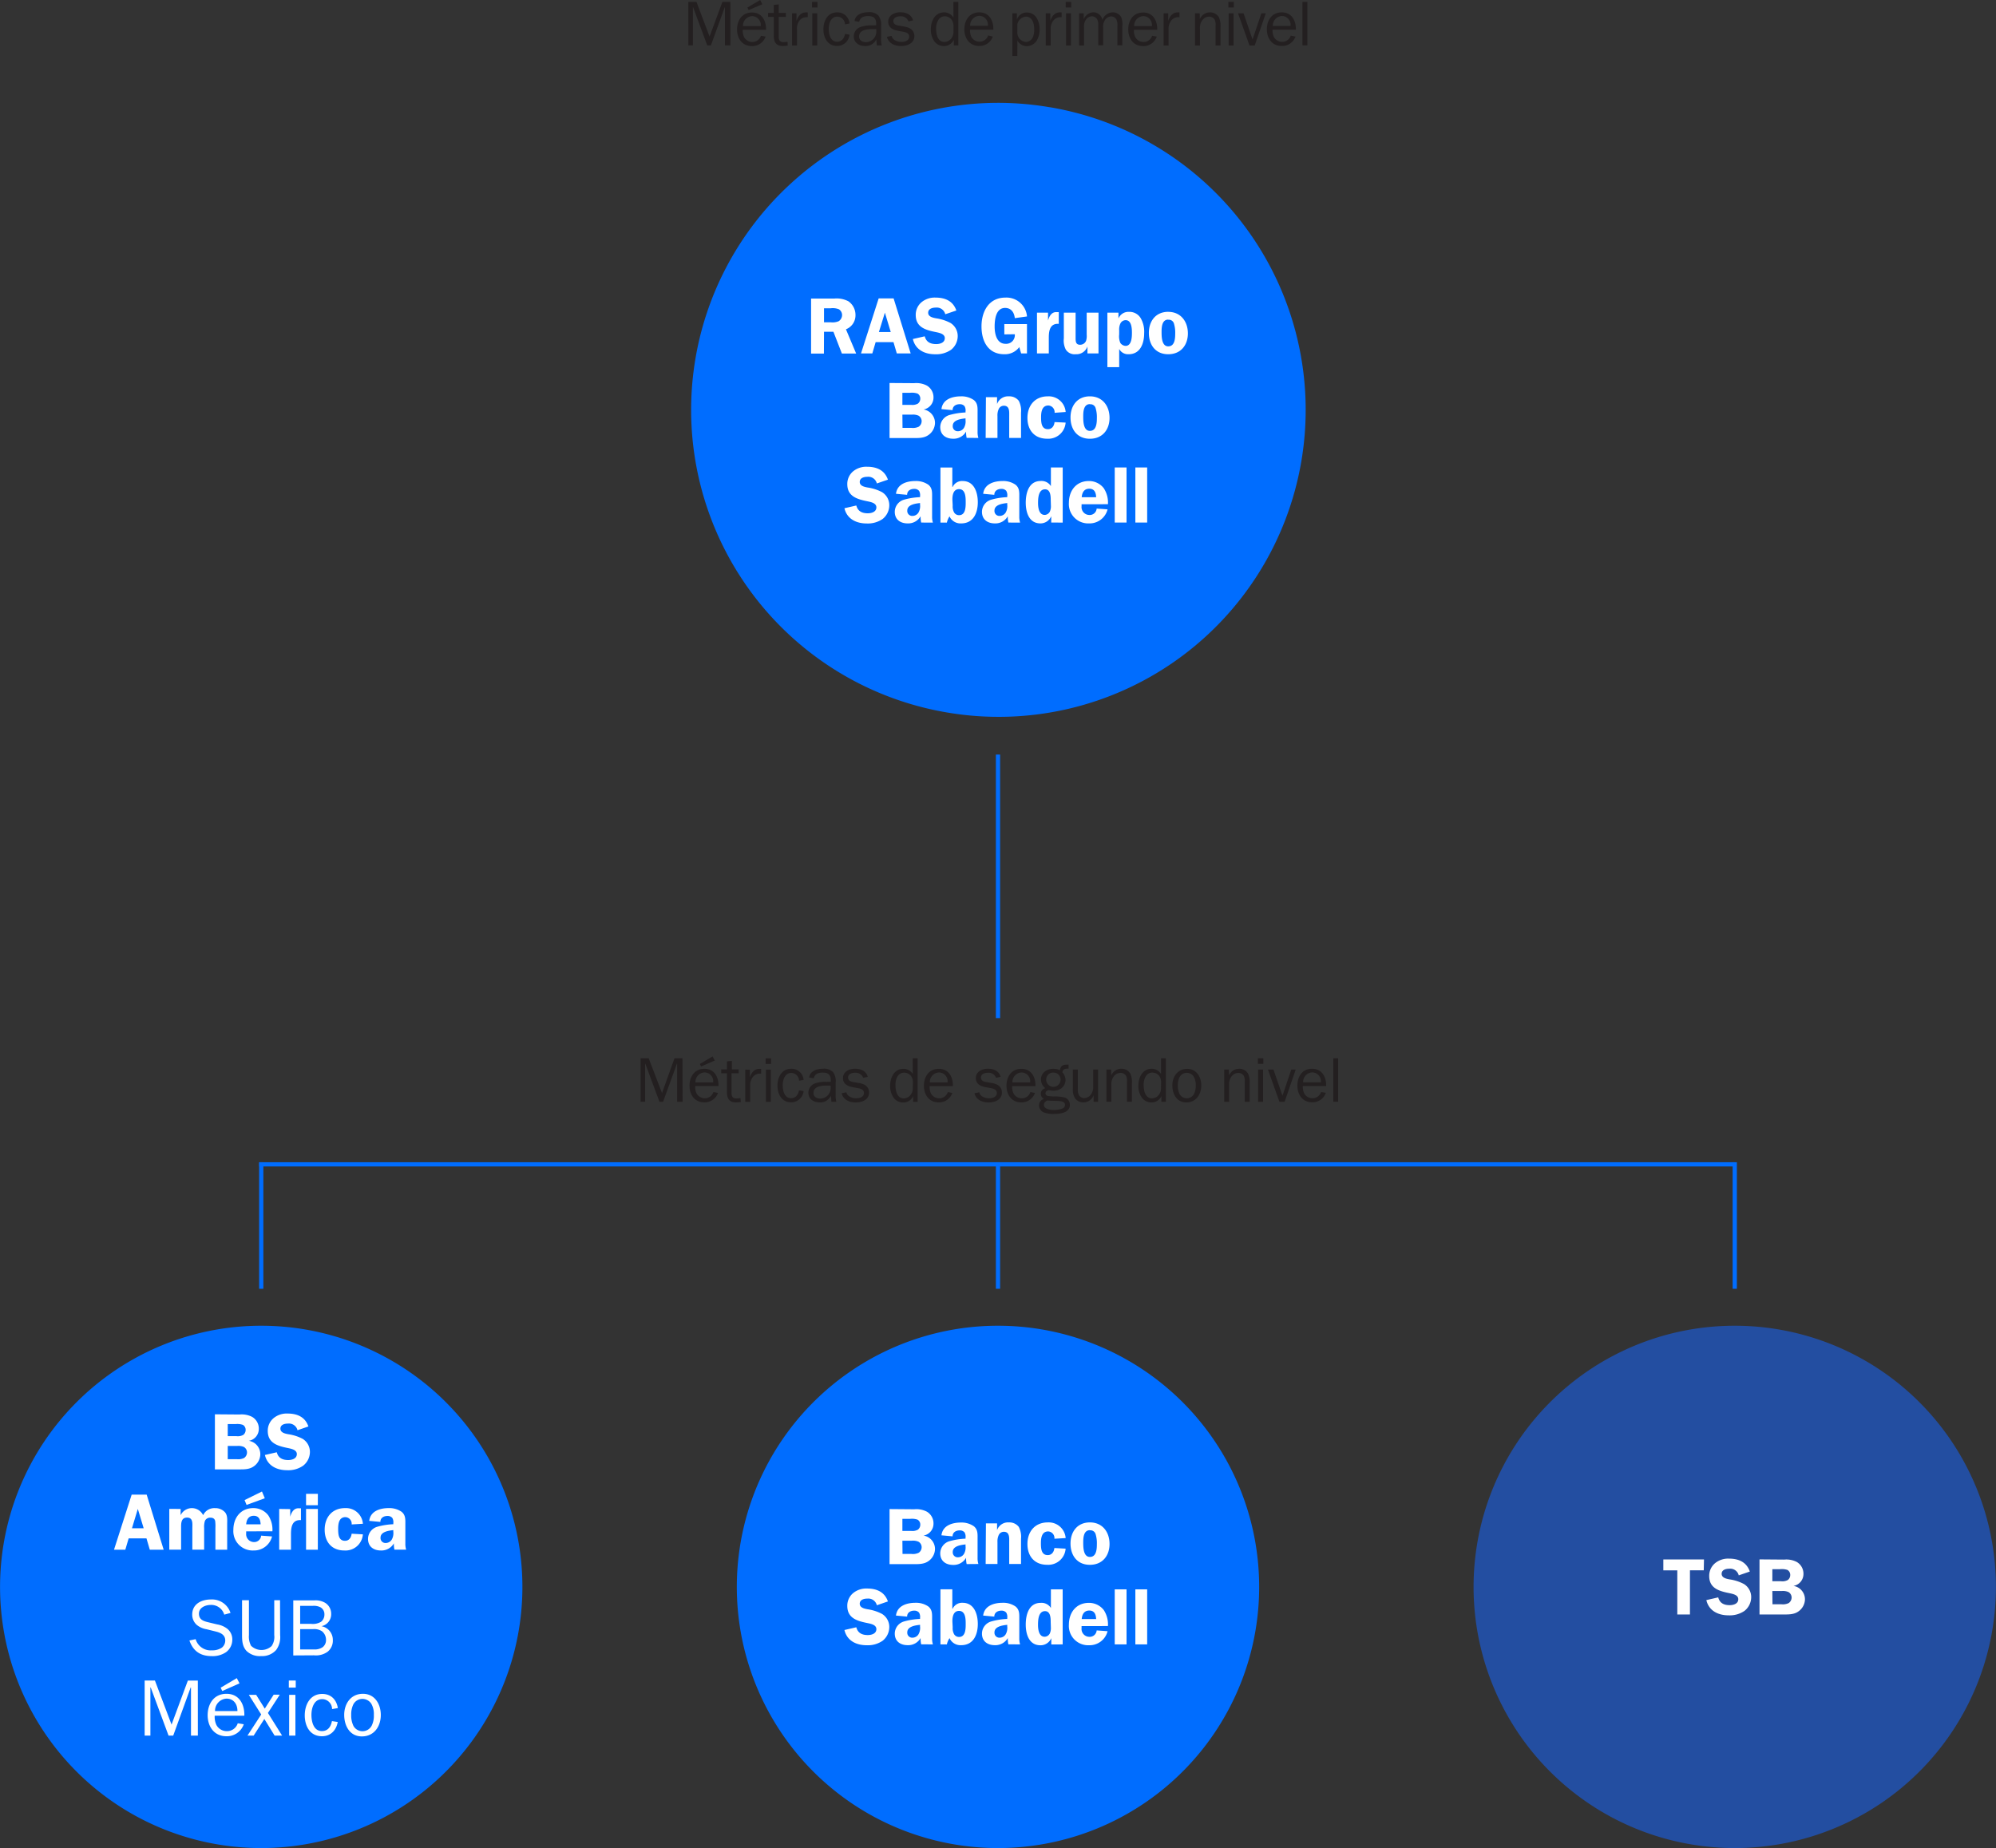
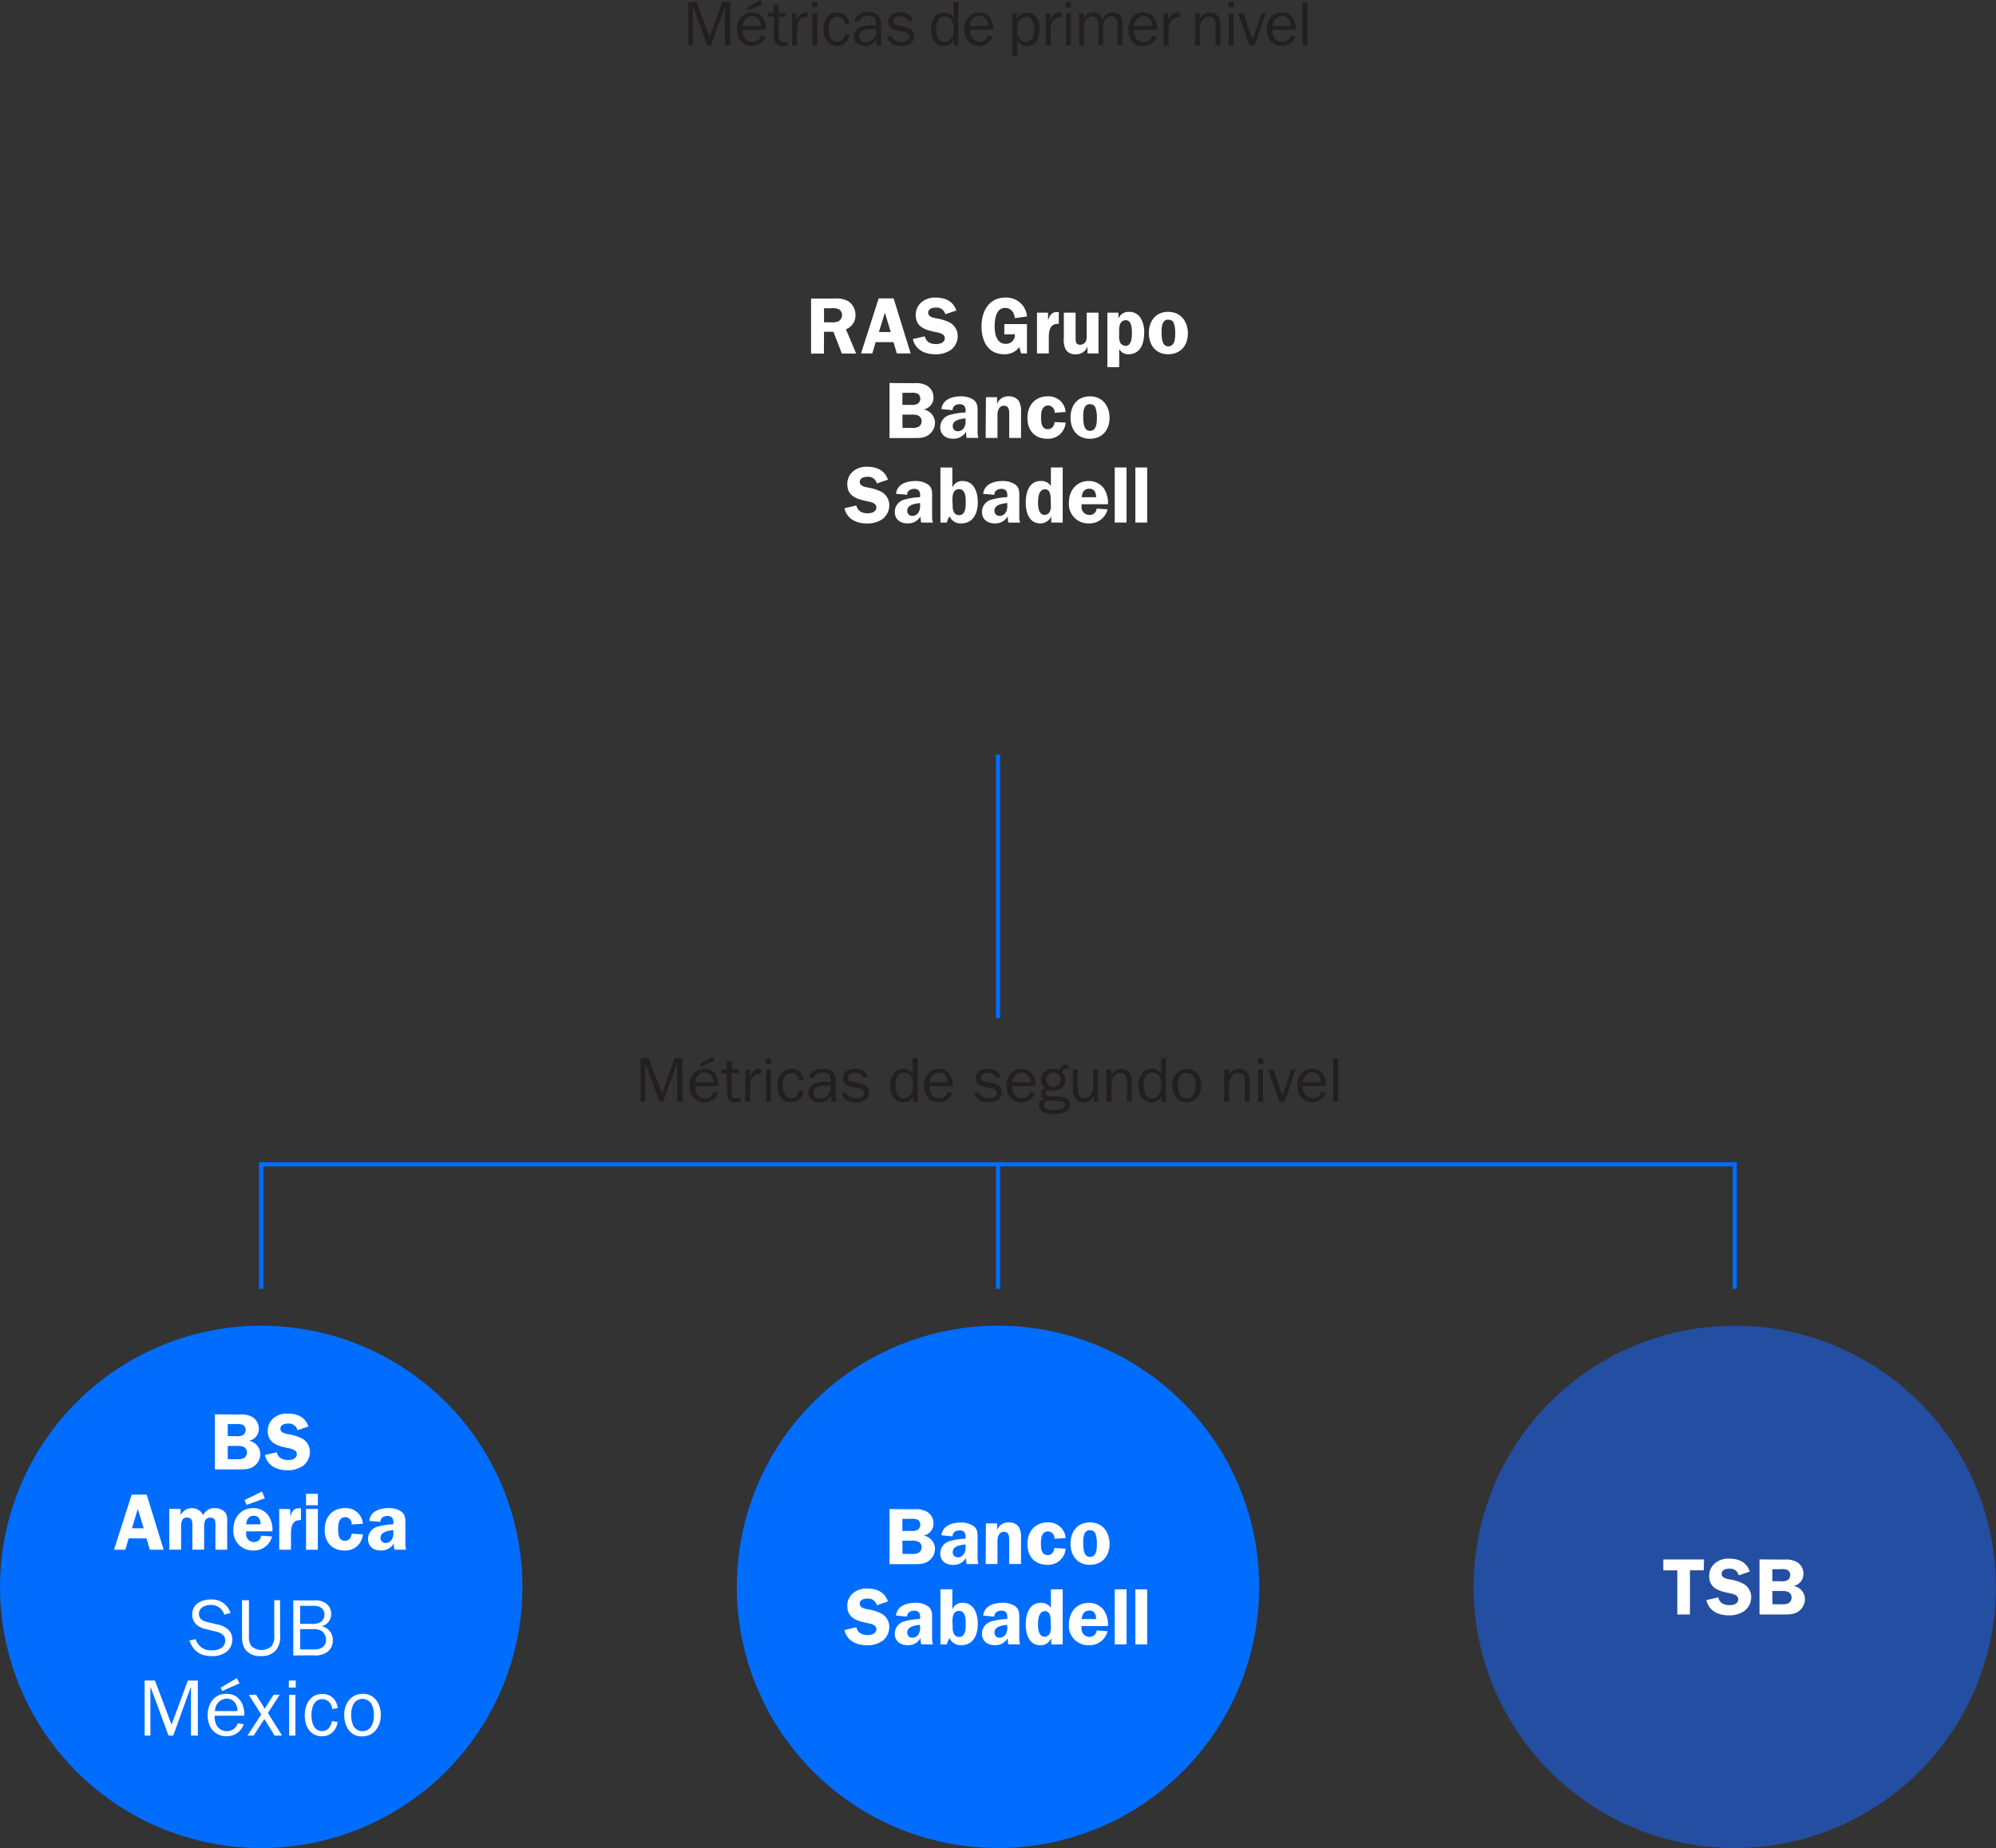
<svg xmlns="http://www.w3.org/2000/svg" viewBox="0 0 600 555.64">
  <rect x="0" y="0" width="600" height="555.64" fill="#333333" stroke="none" />
  <defs>
    <style>.cls-1,.cls-5{fill:none;}.cls-2{clip-path:url(#clip-path);}.cls-3{fill:#234ea1;}.cls-4{fill:#231f20;}.cls-5{stroke:#006dff;stroke-width:1.27px;}.cls-6{fill:#006dff;}.cls-7{fill:#fff;}</style>
    <clipPath id="clip-path">
      <rect class="cls-1" width="600" height="555.64" />
    </clipPath>
  </defs>
  <title>07-01-01</title>
  <g id="Layer_2" data-name="Layer 2">
    <g id="Layer_1-2" data-name="Layer 1">
      <g class="cls-2">
        <path class="cls-3" d="M534.69,399.7h0a78.57,78.57,0,0,0-13.22-1.12h0a78.52,78.52,0,0,0-19,2.33h0a78.53,78.53,0,0,0-18,145.45h0A78.52,78.52,0,1,0,534.69,399.7" />
        <path class="cls-4" d="M402.26,318.17h-1.48v13.07h1.48Zm-10.54,7.24a2.88,2.88,0,0,1,2.73-3,2.63,2.63,0,0,1,2.59,3Zm5.39,2.9a2.66,2.66,0,0,1-2.59,1.87,2.79,2.79,0,0,1-2.48-1.47,4.63,4.63,0,0,1-.4-2.19h7c.08-2.69-1.22-5.2-4.23-5.2S390,323.73,390,326.4s1.5,5,4.44,5a4.22,4.22,0,0,0,4.11-2.84Zm-7.62-6.74h-1.33l-2.65,7.87-2.7-7.87h-1.66l3.45,9.68h1.56Zm-9.73-3.39h-1.64v1.68h1.64Zm-.08,3.39H378.2v9.68h1.48Zm-10.3,0H368v9.68h1.48v-5.07a3.84,3.84,0,0,1,.76-2.61,2.61,2.61,0,0,1,2-1,2,2,0,0,1,1.66.88,3.77,3.77,0,0,1,.27,1.79v6h1.48v-5.35a6.4,6.4,0,0,0-.46-3.07,3.05,3.05,0,0,0-2.74-1.5,3.31,3.31,0,0,0-3,2h0Zm-15.32,4.76a5.55,5.55,0,0,1,.48-2.42,2.45,2.45,0,0,1,2.19-1.37,2.52,2.52,0,0,1,2.1,1.14,4.9,4.9,0,0,1,.61,2.65,5.29,5.29,0,0,1-.48,2.48,2.47,2.47,0,0,1-4.35.17,5.71,5.71,0,0,1-.55-2.65m-1.65,0c0,2.55,1.29,5.11,4.19,5.11s4.5-2.38,4.5-5.09c0-2.55-1.41-5-4.25-5s-4.44,2.32-4.44,5M349,322.88a3.28,3.28,0,0,0-2.8-1.56c-2.8,0-4,2.67-4,5.09a6.07,6.07,0,0,0,.91,3.39,3.45,3.45,0,0,0,3,1.64,3.18,3.18,0,0,0,3-1.9h0v1.71h1.35V318.17H349Zm0,4.17a3.13,3.13,0,0,1-.57,2,2.68,2.68,0,0,1-2.14,1.16c-2.08,0-2.5-2.38-2.5-4a5,5,0,0,1,.57-2.52,2.3,2.3,0,0,1,2-1.22,2.68,2.68,0,0,1,2.17,1.09,3.28,3.28,0,0,1,.49,1.93ZM334,321.56H332.6v9.68h1.48v-5.07a3.85,3.85,0,0,1,.76-2.61,2.61,2.61,0,0,1,2-1,2,2,0,0,1,1.66.88,3.77,3.77,0,0,1,.27,1.79v6h1.48v-5.35a6.39,6.39,0,0,0-.46-3.07,3.05,3.05,0,0,0-2.74-1.5,3.31,3.31,0,0,0-3,2h0Zm-3.91,0h-1.48v5.14a3.61,3.61,0,0,1-.74,2.44,2.54,2.54,0,0,1-2,1,1.87,1.87,0,0,1-1.56-.92,3.76,3.76,0,0,1-.32-1.77v-5.89H322.5v5.89a4.56,4.56,0,0,0,.76,2.9,3.13,3.13,0,0,0,2.48,1.08,3.28,3.28,0,0,0,3-2.11h0v1.92h1.35Zm-16.29,10.61c0-.69.48-1,1-1.32,1,.13,2.71.11,3.28.15,1,.06,2.06.23,2.06,1.16a1.18,1.18,0,0,1-.84,1.14,6.87,6.87,0,0,1-2.5.42c-1,0-3-.23-3-1.56m.69-7.55a2.08,2.08,0,0,1,2.17-2.14,2.11,2.11,0,0,1,2.15,2.12,2.16,2.16,0,0,1-4.33,0m-1.54,0a3.14,3.14,0,0,0,1.26,2.55c-.78.36-1.33.78-1.33,1.73a1.73,1.73,0,0,0,.93,1.52,2,2,0,0,0-1.47,2,2.31,2.31,0,0,0,1.66,2.13,7.94,7.94,0,0,0,2.84.38c1.87,0,4.78-.32,4.78-2.78a2.28,2.28,0,0,0-1.48-2.13,10.78,10.78,0,0,0-2.84-.34,15.13,15.13,0,0,1-2.29-.15.83.83,0,0,1-.73-.82,1,1,0,0,1,1-.9c.36,0,.88.15,1.32.15a4,4,0,0,0,2.46-.74,3.16,3.16,0,0,0,1.24-2.42,3.57,3.57,0,0,0-.93-2.38c.15-1,.84-1.11,1.71-1.11h.15l0-1.2-.38,0c-1.31,0-2,.3-2.23,1.67a4.7,4.7,0,0,0-2-.42c-1.94,0-3.71,1.2-3.71,3.3m-8.56.8a2.88,2.88,0,0,1,2.73-3,2.63,2.63,0,0,1,2.59,3Zm5.39,2.9a2.66,2.66,0,0,1-2.59,1.87,2.79,2.79,0,0,1-2.48-1.47,4.63,4.63,0,0,1-.4-2.19h7c.08-2.69-1.22-5.2-4.23-5.2s-4.48,2.42-4.48,5.09,1.5,5,4.44,5a4.22,4.22,0,0,0,4.12-2.84Zm-16.8.36c.5,2,2.36,2.76,4.25,2.76s4-.8,4-3a2.59,2.59,0,0,0-1.16-2.19,5.26,5.26,0,0,0-2-.67l-1.41-.25c-.86-.13-1.73-.36-1.73-1.41s1.18-1.41,2.06-1.41a2.43,2.43,0,0,1,2.48,1.52l1.37-.29c-.48-1.79-2.1-2.44-3.83-2.44s-3.62.84-3.62,2.84c0,1.71,1.35,2.4,2.84,2.69l1.58.29c.84.15,1.89.44,1.89,1.47,0,1.24-1.32,1.6-2.35,1.6s-2.71-.49-2.92-1.81Zm-13.42-3.26a2.88,2.88,0,0,1,2.73-3,2.63,2.63,0,0,1,2.59,3Zm5.4,2.9a2.66,2.66,0,0,1-2.59,1.87,2.79,2.79,0,0,1-2.48-1.47,4.63,4.63,0,0,1-.4-2.19h7c.08-2.69-1.22-5.2-4.23-5.2s-4.48,2.42-4.48,5.09,1.5,5,4.44,5a4.22,4.22,0,0,0,4.11-2.84Zm-10.53-5.43a3.28,3.28,0,0,0-2.8-1.56c-2.8,0-4,2.67-4,5.09a6.07,6.07,0,0,0,.91,3.39,3.45,3.45,0,0,0,3,1.64,3.18,3.18,0,0,0,3-1.9h0v1.71h1.35V318.17h-1.48Zm0,4.17a3.13,3.13,0,0,1-.57,2,2.68,2.68,0,0,1-2.13,1.16c-2.08,0-2.5-2.38-2.5-4a5,5,0,0,1,.57-2.52,2.3,2.3,0,0,1,2-1.22,2.68,2.68,0,0,1,2.17,1.09,3.27,3.27,0,0,1,.5,1.93Zm-21.38,1.62c.49,2,2.36,2.76,4.25,2.76s4-.8,4-3a2.59,2.59,0,0,0-1.16-2.19,5.26,5.26,0,0,0-2-.67l-1.41-.25c-.86-.13-1.74-.36-1.74-1.41s1.18-1.41,2.06-1.41a2.43,2.43,0,0,1,2.48,1.52l1.37-.29c-.48-1.79-2.1-2.44-3.83-2.44s-3.62.84-3.62,2.84c0,1.71,1.35,2.4,2.84,2.69l1.58.29c.84.15,1.89.44,1.89,1.47,0,1.24-1.32,1.6-2.35,1.6s-2.71-.49-2.92-1.81Zm-4.56-3.43a9.08,9.08,0,0,0-3.72.57A3,3,0,0,0,243,328.5c0,1.93,1.56,2.93,3.37,2.93a3.47,3.47,0,0,0,3.39-2l.17,1.81h1.48a7.15,7.15,0,0,1-.21-2v-3.75a4.46,4.46,0,0,0-.8-3.18,3.79,3.79,0,0,0-3-1c-1.77,0-3.91.63-4.17,2.65l1.39.23c.27-1.34,1.43-1.72,2.65-1.72,1.72,0,2.46.65,2.46,2.35v.42Zm1.26,1.75a3.15,3.15,0,0,1-3.07,3.28c-1.07,0-2.1-.5-2.1-1.7,0-2,2.4-2.21,3.93-2.21h1.24Zm-9.51.8c-.25,1.32-1,2.36-2.4,2.36-2,0-2.5-2.29-2.5-3.85s.57-3.74,2.59-3.74a2.35,2.35,0,0,1,2.31,2.34l1.37-.25a3.62,3.62,0,0,0-3.72-3.35c-2.88,0-4.13,2.57-4.13,5.09s1.24,5,4.11,5a3.73,3.73,0,0,0,3.74-3.39Zm-8.4-9.62h-1.64v1.68h1.64Zm-.08,3.39h-1.48v9.68h1.48Zm-7.68,0v9.68h1.48v-4.88a3.83,3.83,0,0,1,.48-2.08,2.72,2.72,0,0,1,2.5-1.52h.31v-1.43l-.55,0c-1.56,0-2.38,1.22-2.84,2.53h0v-2.26Zm-1.45,8.57-1.14.1c-1.22,0-1.54-.59-1.54-1.72v-5.85h2.15v-1.18H220v-2.55l-1.48.15v2.4h-1.72v1.18h1.72v5.6c0,1.92.63,3.16,2.74,3.16l1.43-.11Zm-7.72-11.3-.65-1.24-3.83,2.27.38.76Zm-5.81,6.57a2.88,2.88,0,0,1,2.73-3,2.63,2.63,0,0,1,2.59,3Zm5.4,2.9a2.67,2.67,0,0,1-2.59,1.87,2.79,2.79,0,0,1-2.48-1.47,4.62,4.62,0,0,1-.4-2.19h7c.08-2.69-1.22-5.2-4.23-5.2s-4.48,2.42-4.48,5.09,1.5,5,4.44,5a4.22,4.22,0,0,0,4.12-2.84Zm-9.3-10.14h-2.4L199,328.63,195,318.17h-2.44v13.07h1.37V319.83H194l4.23,11.41h1.1l4.14-11.41h.08v11.41h1.64Z" />
      </g>
      <line class="cls-5" x1="521.47" y1="349.43" x2="521.47" y2="387.47" />
      <line class="cls-5" x1="300" y1="349.43" x2="300" y2="387.47" />
      <line class="cls-5" x1="300" y1="226.86" x2="300" y2="306.09" />
      <line class="cls-5" x1="78.53" y1="349.43" x2="78.53" y2="387.47" />
      <line class="cls-5" x1="521.47" y1="350.06" x2="77.93" y2="350.06" />
      <g class="cls-2">
        <path class="cls-6" d="M313.22,399.7h0A78.57,78.57,0,0,0,300,398.58h0a78.52,78.52,0,0,0-19,2.33h0a78.53,78.53,0,0,0-18,145.45h0A78.52,78.52,0,1,0,313.22,399.7" />
-         <path class="cls-6" d="M315.54,32.24h0A92.3,92.3,0,0,0,300,30.92h0a92.28,92.28,0,0,0-62,24h0a92.28,92.28,0,0,0-15.08,119h0a92.28,92.28,0,0,0,33.61,30.68h0a92.31,92.31,0,0,0,28.3,9.63h0a92.28,92.28,0,0,0,30.74-182" />
        <path class="cls-6" d="M91.75,399.7h0a78.57,78.57,0,0,0-13.22-1.12h0a78.52,78.52,0,0,0-19,2.33h0a78.53,78.53,0,0,0-18,145.45h0A78.52,78.52,0,1,0,91.75,399.7" />
        <path class="cls-7" d="M105.57,515.58a7,7,0,0,1,.6-3.07,3.1,3.1,0,0,1,2.78-1.74,3.2,3.2,0,0,1,2.66,1.45,6.2,6.2,0,0,1,.77,3.36,6.7,6.7,0,0,1-.6,3.14,3.12,3.12,0,0,1-5.51.22,7.24,7.24,0,0,1-.7-3.36m-2.1,0c0,3.24,1.64,6.47,5.31,6.47s5.69-3,5.69-6.44c0-3.24-1.78-6.37-5.38-6.37s-5.62,2.94-5.62,6.35m-3.69,1.86c-.31,1.67-1.21,3-3,3-2.56,0-3.16-2.9-3.16-4.88s.72-4.73,3.28-4.73a3,3,0,0,1,2.92,3l1.74-.31c-.41-2.54-2.05-4.25-4.71-4.25-3.64,0-5.24,3.26-5.24,6.44S93.14,522,96.79,522c2.63,0,4.3-1.81,4.73-4.29ZM88.9,505.25H86.82v2.12H88.9Zm-.1,4.3H86.92v12.26H88.8Zm-4,12.26L80.54,515l3.57-5.5H82.27l-2.68,4.2L77,509.55h-2.2l3.72,5.91-4.13,6.35h1.86l3.21-5,3.09,5ZM72,506.1l-.82-1.57-4.85,2.87.48,1Zm-7.36,8.33a3.65,3.65,0,0,1,3.45-3.74c2.17,0,3.31,1.72,3.28,3.74Zm6.83,3.67a3.38,3.38,0,0,1-3.28,2.37,3.53,3.53,0,0,1-3.14-1.86,5.86,5.86,0,0,1-.51-2.78h8.91c.1-3.4-1.54-6.59-5.36-6.59s-5.67,3.06-5.67,6.44S64.35,522,68.07,522a5.35,5.35,0,0,0,5.21-3.6Zm-12-12.84h-3L51.57,518.5l-5-13.25H43.48v16.56h1.73V507.35h.1l5.36,14.46h1.4l5.24-14.46h.1v14.46h2.07Z" />
        <path class="cls-7" d="M94.38,497.67a6,6,0,0,0,4.08-1.06,4.24,4.24,0,0,0,1.59-3.5,4.18,4.18,0,0,0-3.42-4.2v0a3.65,3.65,0,0,0,2.92-3.72,3.83,3.83,0,0,0-1.74-3.26,5.61,5.61,0,0,0-3.4-.77H88.16v16.55Zm-4.15-9.46V482.8H94a4.37,4.37,0,0,1,2.29.41,2.36,2.36,0,0,1,1.23,2.2,2.73,2.73,0,0,1-1,2.17,4.8,4.8,0,0,1-3,.63Zm0,7.7V489.8H94a4.31,4.31,0,0,1,2.78.63A3.3,3.3,0,0,1,98,493a2.69,2.69,0,0,1-1,2.22,4.23,4.23,0,0,1-2.66.68Zm-6.05-14.8H82.44v10.47a4.86,4.86,0,0,1-.8,3.31,4.5,4.5,0,0,1-6.18-.1,5.91,5.91,0,0,1-.63-3.21V481.11H72.76v10.47c0,1.71.1,3.38,1.3,4.73a5.75,5.75,0,0,0,4.44,1.59A5.64,5.64,0,0,0,83,496.08a6.47,6.47,0,0,0,1.21-4.49ZM56.94,493.21c1.11,3.21,3.33,4.7,6.71,4.7a7.17,7.17,0,0,0,4.32-1.2,4.64,4.64,0,0,0,1.86-3.77,4.08,4.08,0,0,0-1.54-3.28,6.75,6.75,0,0,0-3-1.28l-2.49-.6c-1.54-.36-3-.77-3-2.63s2-2.63,3.55-2.63a4.07,4.07,0,0,1,4.06,2.92l1.88-.51a5.82,5.82,0,0,0-5.89-4.05c-2.87,0-5.62,1.37-5.62,4.56a4.12,4.12,0,0,0,1.35,3.07,6.23,6.23,0,0,0,3,1.33l2.75.68c1.45.36,2.83,1,2.83,2.7a2.76,2.76,0,0,1-1,2.13,5.07,5.07,0,0,1-3,.82,4.7,4.7,0,0,1-4.9-3.36Z" />
        <path class="cls-7" d="M118.23,460.53a3.87,3.87,0,0,1-.48,2.37,2.14,2.14,0,0,1-1.79,1,1.48,1.48,0,0,1-1.57-1.62c0-1.79,2.49-2.1,3.84-2.25Zm3.86,5.38a5.9,5.9,0,0,1-.24-1.83v-5.72c0-1.47.12-2.83-1.13-3.84a6.48,6.48,0,0,0-3.89-1.11c-2.58,0-5.48.87-5.84,3.84l3.35.31c0-1.21,1-1.79,2.13-1.79a1.84,1.84,0,0,1,1.45.58,2.52,2.52,0,0,1,.31,1.62v.29a20.38,20.38,0,0,0-4.85.77,3.82,3.82,0,0,0-2.75,3.64c0,2.32,1.69,3.48,3.86,3.48A4.3,4.3,0,0,0,118.4,464a7.27,7.27,0,0,0,.17,1.9Zm-13-7.79a5.1,5.1,0,0,0-5.36-4.71c-3.86,0-6.13,2.73-6.13,6.49s2.19,6.25,5.91,6.25a5.23,5.23,0,0,0,5.57-4.85l-3.38-.19c-.12,1.13-.75,2.13-2,2.13-2,0-2.05-2.12-2.05-3.62s.24-3.5,2.2-3.5a2,2,0,0,1,1.86,2.2Zm-13.54-9H92v3.43h3.54Zm0,4.54H92v12.26h3.54Zm-11.62,0v12.26h3.54v-4.68c0-2.17.34-4.37,3-4.22v-3.55l-.6,0c-1.54-.12-2.27,1.23-2.63,2.53h0v-2.29Zm-5.18-5.24L73.52,451l.6,1.45,5.48-2ZM74,458.28c.12-1.4.72-2.56,2.29-2.56s2,1.23,2.05,2.56Zm7.89,2.1a7.88,7.88,0,0,0-1.25-4.8,5.59,5.59,0,0,0-4.49-2.17c-3.81,0-6,2.92-6,6.54a5.81,5.81,0,0,0,6.06,6.2,5.58,5.58,0,0,0,5.57-4.22l-3.28-.24a2.09,2.09,0,0,1-2.17,1.93A2.37,2.37,0,0,1,74,461l0-.6Zm-31-6.73v12.26h3.55v-6.49c0-1.33-.07-3.16,1.79-3.16s1.59,1.88,1.59,3.16v6.49h3.55v-6.49a6,6,0,0,1,.24-2.2,1.73,1.73,0,0,1,1.55-.94c.75,0,1.33.22,1.52,1a12.67,12.67,0,0,1,.07,2.15v6.49h3.54v-7.65c0-1.23.17-2.63-.65-3.6a3.9,3.9,0,0,0-3-1.25,3.71,3.71,0,0,0-3.58,2.12,3.75,3.75,0,0,0-6.76,0h0v-1.88Zm-11.22,5.82,1.76-5.82,1.76,5.82Zm4.42-10.11H39.58l-5.31,16.56h3.4l1-3.4h5.36l1,3.4h4.17Z" />
        <path class="cls-7" d="M92.71,428.86c-1-2.87-3.38-3.88-6.28-3.88a6.19,6.19,0,0,0-4.15,1.35,4.91,4.91,0,0,0-1.79,3.88c0,3.62,2.89,4.49,5.84,5.1,1,.22,2.9.48,2.9,1.86s-1.47,1.79-2.58,1.79c-1.71,0-3-.6-3.45-2.34l-3.57.82c.75,3.23,3.57,4.58,6.68,4.58a7.82,7.82,0,0,0,4.8-1.35,5.28,5.28,0,0,0,2.05-4.15A4.61,4.61,0,0,0,91,432.6a13.36,13.36,0,0,0-4.32-1.4c-.94-.17-2.39-.46-2.39-1.67S85.54,428,86.58,428a2.64,2.64,0,0,1,2.85,2Zm-24.25,5.86h2.85a4.13,4.13,0,0,1,2,.31,1.91,1.91,0,0,1,.94,1.59,2.05,2.05,0,0,1-.87,1.72,4,4,0,0,1-2.2.36H68.46Zm0-6.57H70.8a5.22,5.22,0,0,1,2.22.24,1.72,1.72,0,0,1,.82,1.5,1.89,1.89,0,0,1-.7,1.5,3.35,3.35,0,0,1-2.05.39H68.46Zm-3.86-2.94v16.56H72c1.43,0,3,0,4.25-.89a4.55,4.55,0,0,0,2-3.57,4.09,4.09,0,0,0-3.45-4.13v0a3.62,3.62,0,0,0,3-3.57,4.08,4.08,0,0,0-2-3.62,6.82,6.82,0,0,0-3.79-.72Z" />
        <path class="cls-7" d="M532.77,478.34h2.85a4.13,4.13,0,0,1,2,.31,1.91,1.91,0,0,1,.94,1.59,2.05,2.05,0,0,1-.87,1.72,4,4,0,0,1-2.2.36h-2.68Zm0-6.57h2.34a5.22,5.22,0,0,1,2.22.24,1.72,1.72,0,0,1,.82,1.5,1.89,1.89,0,0,1-.7,1.5,3.35,3.35,0,0,1-2.05.39h-2.63Zm-3.86-2.94v16.56h7.41c1.42,0,3,0,4.25-.89a4.55,4.55,0,0,0,2-3.57,4.09,4.09,0,0,0-3.45-4.13v0a3.62,3.62,0,0,0,3-3.57,4.08,4.08,0,0,0-2-3.62,6.82,6.82,0,0,0-3.79-.72ZM526,472.48c-1-2.87-3.38-3.88-6.27-3.88a6.19,6.19,0,0,0-4.15,1.35,4.91,4.91,0,0,0-1.79,3.89c0,3.62,2.89,4.49,5.84,5.1,1,.22,2.9.48,2.9,1.86s-1.47,1.79-2.58,1.79c-1.72,0-3-.6-3.45-2.34l-3.57.82c.75,3.23,3.57,4.58,6.68,4.58a7.82,7.82,0,0,0,4.8-1.35,5.28,5.28,0,0,0,2-4.15,4.61,4.61,0,0,0-2.17-3.91,13.36,13.36,0,0,0-4.32-1.4c-.94-.17-2.39-.46-2.39-1.67s1.26-1.54,2.29-1.54a2.64,2.64,0,0,1,2.85,2Zm-13.78-3.64H500v3.28h4.2v13.27H508V472.11h4.15Z" />
        <path class="cls-7" d="M341.29,494.39h3.55V477.84h-3.55Zm-6.2,0h3.55V477.84h-3.55Zm-9.93-7.62c.12-1.4.72-2.56,2.29-2.56s2,1.23,2.05,2.56Zm7.89,2.1a7.88,7.88,0,0,0-1.25-4.8,5.59,5.59,0,0,0-4.49-2.17c-3.81,0-6,2.92-6,6.54a5.81,5.81,0,0,0,6.06,6.2,5.58,5.58,0,0,0,5.57-4.22l-3.28-.24a2.09,2.09,0,0,1-2.17,1.93,2.37,2.37,0,0,1-2.37-2.63l0-.6Zm-17.16.41a3.88,3.88,0,0,1-.31,1.81,1.82,1.82,0,0,1-1.55,1c-1.76,0-2-2.25-2-3.57s.07-4.13,2.1-4.13c1.62,0,1.71,2,1.71,3.21Zm3.55,5.11V477.84H315.9v5.6a3.3,3.3,0,0,0-3.07-1.54c-3.57,0-4.49,3.59-4.49,6.52s1,6.23,4.42,6.23a3.51,3.51,0,0,0,3.26-2.15h0v1.9ZM302.78,489a3.87,3.87,0,0,1-.48,2.37,2.14,2.14,0,0,1-1.79,1,1.48,1.48,0,0,1-1.57-1.62c0-1.79,2.49-2.1,3.84-2.25Zm3.86,5.38a5.9,5.9,0,0,1-.24-1.83v-5.72c0-1.47.12-2.83-1.13-3.84a6.47,6.47,0,0,0-3.89-1.11c-2.58,0-5.48.87-5.84,3.84l3.35.31c0-1.21,1-1.79,2.13-1.79a1.84,1.84,0,0,1,1.45.58,2.52,2.52,0,0,1,.31,1.62v.29a20.38,20.38,0,0,0-4.85.77,3.82,3.82,0,0,0-2.75,3.64c0,2.32,1.69,3.48,3.86,3.48a4.3,4.3,0,0,0,3.91-2.15,7.27,7.27,0,0,0,.17,1.9Zm-23.94,0h1.93a5.67,5.67,0,0,1,.8-1.88,3.59,3.59,0,0,0,3.5,2.12c3.69,0,5-3.16,5-6.37,0-2.9-1.06-6.37-4.56-6.37a3.1,3.1,0,0,0-3,1.78h-.1v-5.84H282.7Zm3.59-6.9c0-1.3.24-3.16,2-3.16,2,0,2,2.56,2,3.94s0,3.89-2,3.89a1.71,1.71,0,0,1-1.5-.85,3.78,3.78,0,0,1-.41-2.05ZM276.57,489a3.86,3.86,0,0,1-.48,2.37,2.14,2.14,0,0,1-1.79,1,1.48,1.48,0,0,1-1.57-1.62c0-1.79,2.49-2.1,3.84-2.25Zm3.86,5.38a5.9,5.9,0,0,1-.24-1.83v-5.72c0-1.47.12-2.83-1.13-3.84a6.48,6.48,0,0,0-3.89-1.11c-2.58,0-5.48.87-5.84,3.84l3.35.31c0-1.21,1-1.79,2.13-1.79a1.84,1.84,0,0,1,1.45.58,2.52,2.52,0,0,1,.31,1.62v.29a20.37,20.37,0,0,0-4.85.77,3.82,3.82,0,0,0-2.75,3.64c0,2.32,1.69,3.48,3.86,3.48a4.3,4.3,0,0,0,3.91-2.15,7.27,7.27,0,0,0,.17,1.9Zm-13.52-12.91c-1-2.87-3.38-3.88-6.28-3.88a6.19,6.19,0,0,0-4.15,1.35,4.91,4.91,0,0,0-1.78,3.89c0,3.62,2.89,4.49,5.84,5.1,1,.22,2.9.48,2.9,1.86s-1.47,1.79-2.58,1.79c-1.71,0-3-.6-3.45-2.34l-3.57.82c.75,3.23,3.57,4.58,6.68,4.58a7.82,7.82,0,0,0,4.8-1.35,5.28,5.28,0,0,0,2-4.15,4.61,4.61,0,0,0-2.17-3.91,13.36,13.36,0,0,0-4.32-1.4c-.94-.17-2.39-.46-2.39-1.67s1.26-1.54,2.29-1.54a2.64,2.64,0,0,1,2.85,2Z" />
        <path class="cls-7" d="M327.64,460.09a1.6,1.6,0,0,1,1.69,1.11,9.25,9.25,0,0,1,.39,3c0,1.47-.1,3.89-2.1,3.89s-2-3-2-4.39.12-3.65,2-3.65m0-2.34c-3.74,0-5.82,2.77-5.82,6.35s2,6.4,5.82,6.4,5.91-2.77,5.91-6.28-2.07-6.47-5.91-6.47m-7.28,4.71a5.1,5.1,0,0,0-5.36-4.71c-3.86,0-6.13,2.73-6.13,6.49s2.2,6.25,5.91,6.25a5.23,5.23,0,0,0,5.57-4.85l-3.38-.19c-.12,1.13-.75,2.13-2,2.13-2,0-2.05-2.12-2.05-3.62s.24-3.5,2.2-3.5a2,2,0,0,1,1.86,2.2Zm-24.05,7.79h3.55v-6.59a4.47,4.47,0,0,1,.41-2.17,1.7,1.7,0,0,1,1.5-.92c1.79,0,1.62,1.83,1.62,3.09v6.59h3.55v-7.58a6.43,6.43,0,0,0-.67-3.57,3.57,3.57,0,0,0-3-1.35,3.49,3.49,0,0,0-3.53,2.32h0V458h-3.35Zm-6.05-5.38a3.87,3.87,0,0,1-.48,2.37,2.14,2.14,0,0,1-1.79,1,1.48,1.48,0,0,1-1.57-1.62c0-1.79,2.49-2.1,3.84-2.25Zm3.86,5.38a5.9,5.9,0,0,1-.24-1.83V462.7c0-1.47.12-2.83-1.13-3.84a6.48,6.48,0,0,0-3.89-1.11c-2.58,0-5.48.87-5.84,3.84l3.35.31c0-1.21,1-1.79,2.13-1.79a1.84,1.84,0,0,1,1.45.58,2.52,2.52,0,0,1,.31,1.62v.29a20.37,20.37,0,0,0-4.85.77,3.82,3.82,0,0,0-2.75,3.64c0,2.32,1.69,3.48,3.86,3.48a4.3,4.3,0,0,0,3.91-2.15,7.27,7.27,0,0,0,.17,1.9Zm-22.84-7h2.85a4.13,4.13,0,0,1,2,.31,1.91,1.91,0,0,1,.94,1.59,2.05,2.05,0,0,1-.87,1.72,4,4,0,0,1-2.2.36h-2.68Zm0-6.57h2.34a5.22,5.22,0,0,1,2.22.24,1.72,1.72,0,0,1,.82,1.5,1.89,1.89,0,0,1-.7,1.5,3.35,3.35,0,0,1-2.05.39h-2.63Zm-3.86-2.94v16.56h7.41c1.42,0,3,0,4.25-.89a4.55,4.55,0,0,0,2-3.57,4.09,4.09,0,0,0-3.45-4.13v0a3.62,3.62,0,0,0,3-3.57,4.08,4.08,0,0,0-2-3.62,6.82,6.82,0,0,0-3.79-.72Z" />
        <path class="cls-7" d="M341.29,157.11h3.55V140.55h-3.55Zm-6.2,0h3.55V140.55h-3.55Zm-9.93-7.62c.12-1.4.72-2.56,2.29-2.56s2,1.23,2.05,2.56Zm7.89,2.1a7.88,7.88,0,0,0-1.25-4.8,5.59,5.59,0,0,0-4.49-2.17c-3.81,0-6,2.92-6,6.54a5.81,5.81,0,0,0,6.06,6.2,5.58,5.58,0,0,0,5.57-4.22l-3.28-.24a2.09,2.09,0,0,1-2.17,1.93,2.37,2.37,0,0,1-2.37-2.63l0-.6ZM315.9,152a3.88,3.88,0,0,1-.31,1.81,1.82,1.82,0,0,1-1.55,1c-1.76,0-2-2.25-2-3.57s.07-4.13,2.1-4.13c1.62,0,1.71,2,1.71,3.21Zm3.55,5.12V140.55H315.9v5.6a3.3,3.3,0,0,0-3.07-1.54c-3.57,0-4.49,3.59-4.49,6.52s1,6.23,4.42,6.23A3.51,3.51,0,0,0,316,155.2h0v1.9Zm-16.67-5.38a3.87,3.87,0,0,1-.48,2.37,2.14,2.14,0,0,1-1.79,1,1.48,1.48,0,0,1-1.57-1.62c0-1.79,2.49-2.1,3.84-2.25Zm3.86,5.38a5.9,5.9,0,0,1-.24-1.83v-5.72c0-1.47.12-2.83-1.13-3.84a6.48,6.48,0,0,0-3.89-1.11c-2.58,0-5.48.87-5.84,3.84l3.35.31c0-1.21,1-1.79,2.13-1.79a1.84,1.84,0,0,1,1.45.58,2.52,2.52,0,0,1,.31,1.62v.29a20.39,20.39,0,0,0-4.85.77,3.82,3.82,0,0,0-2.75,3.64c0,2.32,1.69,3.48,3.86,3.48a4.3,4.3,0,0,0,3.91-2.15,7.28,7.28,0,0,0,.17,1.9Zm-23.94,0h1.93a5.67,5.67,0,0,1,.8-1.88,3.59,3.59,0,0,0,3.5,2.12c3.69,0,5-3.16,5-6.37,0-2.9-1.06-6.37-4.56-6.37a3.1,3.1,0,0,0-3,1.78h-.1v-5.84H282.7Zm3.59-6.9c0-1.3.24-3.16,2-3.16,2,0,2,2.56,2,3.94s0,3.89-2,3.89a1.71,1.71,0,0,1-1.5-.85,3.78,3.78,0,0,1-.41-2.05Zm-9.72,1.52a3.86,3.86,0,0,1-.48,2.37,2.14,2.14,0,0,1-1.79,1,1.48,1.48,0,0,1-1.57-1.62c0-1.79,2.49-2.1,3.84-2.25Zm3.86,5.38a5.9,5.9,0,0,1-.24-1.83v-5.72c0-1.47.12-2.83-1.13-3.84a6.48,6.48,0,0,0-3.89-1.11c-2.58,0-5.48.87-5.84,3.84l3.35.31c0-1.21,1-1.79,2.13-1.79a1.84,1.84,0,0,1,1.45.58,2.52,2.52,0,0,1,.31,1.62v.29a20.37,20.37,0,0,0-4.85.77,3.82,3.82,0,0,0-2.75,3.64c0,2.32,1.69,3.48,3.86,3.48a4.3,4.3,0,0,0,3.91-2.15,7.27,7.27,0,0,0,.17,1.9Zm-13.52-12.91c-1-2.87-3.38-3.88-6.28-3.88a6.19,6.19,0,0,0-4.15,1.35,4.91,4.91,0,0,0-1.78,3.89c0,3.62,2.89,4.49,5.84,5.1,1,.22,2.9.48,2.9,1.86s-1.47,1.79-2.58,1.79c-1.71,0-3-.6-3.45-2.34l-3.57.82c.75,3.23,3.57,4.58,6.68,4.58a7.82,7.82,0,0,0,4.8-1.35,5.28,5.28,0,0,0,2-4.15,4.61,4.61,0,0,0-2.17-3.91,13.36,13.36,0,0,0-4.32-1.4c-.94-.17-2.39-.46-2.39-1.67s1.26-1.55,2.29-1.55a2.64,2.64,0,0,1,2.85,2Z" />
        <path class="cls-7" d="M327.64,121.54a1.6,1.6,0,0,1,1.69,1.11,9.25,9.25,0,0,1,.39,3c0,1.47-.1,3.89-2.1,3.89s-2-3-2-4.39.12-3.65,2-3.65m0-2.34c-3.74,0-5.82,2.77-5.82,6.35s2,6.4,5.82,6.4,5.91-2.77,5.91-6.28-2.07-6.47-5.91-6.47m-7.28,4.7a5.1,5.1,0,0,0-5.36-4.7c-3.86,0-6.13,2.73-6.13,6.49s2.2,6.25,5.91,6.25a5.23,5.23,0,0,0,5.57-4.85L317,126.9c-.12,1.13-.75,2.13-2,2.13-2,0-2.05-2.12-2.05-3.62s.24-3.5,2.2-3.5a2,2,0,0,1,1.86,2.2Zm-24.05,7.8h3.55v-6.59a4.47,4.47,0,0,1,.41-2.17,1.7,1.7,0,0,1,1.5-.92c1.79,0,1.62,1.84,1.62,3.09v6.59h3.55v-7.58a6.43,6.43,0,0,0-.67-3.57,3.57,3.57,0,0,0-3-1.35,3.49,3.49,0,0,0-3.53,2.32h0v-2.07h-3.35Zm-6.05-5.38a3.87,3.87,0,0,1-.48,2.37,2.14,2.14,0,0,1-1.79,1,1.48,1.48,0,0,1-1.57-1.62c0-1.79,2.49-2.1,3.84-2.25Zm3.86,5.38a5.9,5.9,0,0,1-.24-1.83v-5.72c0-1.47.12-2.83-1.13-3.84a6.48,6.48,0,0,0-3.89-1.11c-2.58,0-5.48.87-5.84,3.84l3.35.31c0-1.21,1-1.79,2.13-1.79a1.84,1.84,0,0,1,1.45.58,2.52,2.52,0,0,1,.31,1.62v.29a20.37,20.37,0,0,0-4.85.77,3.82,3.82,0,0,0-2.75,3.64c0,2.32,1.69,3.48,3.86,3.48a4.3,4.3,0,0,0,3.91-2.15,7.27,7.27,0,0,0,.17,1.9Zm-22.84-7h2.85a4.13,4.13,0,0,1,2,.31,1.91,1.91,0,0,1,.94,1.59,2.05,2.05,0,0,1-.87,1.72,4,4,0,0,1-2.2.36h-2.68Zm0-6.57h2.34a5.22,5.22,0,0,1,2.22.24,1.72,1.72,0,0,1,.82,1.5,1.89,1.89,0,0,1-.7,1.5,3.35,3.35,0,0,1-2.05.39h-2.63Zm-3.86-2.94V131.7h7.41c1.42,0,3,0,4.25-.89a4.55,4.55,0,0,0,2-3.57,4.09,4.09,0,0,0-3.45-4.13v0a3.62,3.62,0,0,0,3-3.57,4.08,4.08,0,0,0-2-3.62,6.82,6.82,0,0,0-3.79-.72Z" />
        <path class="cls-7" d="M351.19,96.13a1.6,1.6,0,0,1,1.69,1.11,9.23,9.23,0,0,1,.39,3c0,1.47-.1,3.89-2.1,3.89s-2-3-2-4.39.12-3.65,2-3.65m0-2.34c-3.74,0-5.82,2.77-5.82,6.35s2,6.4,5.82,6.4,5.91-2.77,5.91-6.27-2.08-6.47-5.91-6.47M332.88,94v16.39h3.55v-5.48h0a3,3,0,0,0,2.83,1.59c3.57,0,4.68-3.33,4.68-6.35a8.15,8.15,0,0,0-.92-4.27,3.92,3.92,0,0,0-3.62-2.12,3.24,3.24,0,0,0-3.19,2h0V94Zm3.55,5.38a4.26,4.26,0,0,1,.36-2.12,1.77,1.77,0,0,1,1.59-1c1.79,0,1.88,2.54,1.88,3.79s-.07,3.94-1.91,3.94a2,2,0,0,1-1.59-.92,5.08,5.08,0,0,1-.34-2.49Zm-6.22,6.88V94h-3.55v6.59a4.86,4.86,0,0,1-.19,1.88,1.92,1.92,0,0,1-1.79,1.18c-1.26,0-1.35-.94-1.35-1.93V94h-3.54v7.72a5.93,5.93,0,0,0,.6,3.4,3.17,3.17,0,0,0,3,1.38,3.49,3.49,0,0,0,3.5-2.34h0v2.1ZM311.72,94v12.26h3.55v-4.68c0-2.17.34-4.37,3-4.22V93.84l-.6,0c-1.54-.12-2.27,1.23-2.63,2.53h0V94Zm-6.67,6.49a2.61,2.61,0,0,1-2.75,2.88c-2.71,0-3.31-3-3.31-5.19s.41-5.6,3.14-5.6c1.86,0,2.75,1.4,2.92,3.07l3.67-.51a6.19,6.19,0,0,0-6.49-5.67c-5,0-7.19,4.17-7.19,8.66s2,8.37,6.85,8.37a5.35,5.35,0,0,0,4.51-2.15l.55,1.9h1.76V97.44h-6.81v3.09Zm-17.57-7.14c-1-2.87-3.38-3.88-6.27-3.88a6.19,6.19,0,0,0-4.15,1.35,4.91,4.91,0,0,0-1.79,3.89c0,3.62,2.89,4.49,5.84,5.09,1,.22,2.9.48,2.9,1.86s-1.47,1.79-2.58,1.79c-1.71,0-3-.6-3.45-2.34l-3.57.82c.75,3.23,3.57,4.58,6.68,4.58a7.82,7.82,0,0,0,4.8-1.35,5.28,5.28,0,0,0,2-4.15,4.61,4.61,0,0,0-2.17-3.91,13.36,13.36,0,0,0-4.32-1.4c-.94-.17-2.39-.46-2.39-1.67s1.26-1.55,2.29-1.55a2.64,2.64,0,0,1,2.85,2Zm-23.28,6.47L266,94l1.76,5.82Zm4.42-10.11h-4.49l-5.31,16.55h3.4l1-3.4h5.36l1,3.4h4.17ZM247.7,92.68h2a5.1,5.1,0,0,1,2.49.31,2.07,2.07,0,0,1,.94,1.69,2.23,2.23,0,0,1-1,1.88,4.62,4.62,0,0,1-2.37.34H247.7Zm0,7.07h2.83l2.54,6.54h4.29L254.29,99a4.48,4.48,0,0,0,2.87-4.27,5,5,0,0,0-2.1-4.13,7.58,7.58,0,0,0-4.25-.84h-7v16.55h3.86Z" />
        <path class="cls-4" d="M393,.57h-1.48V13.64H393ZM382.61,7.81a2.88,2.88,0,0,1,2.73-3,2.63,2.63,0,0,1,2.59,3Zm5.39,2.9a2.66,2.66,0,0,1-2.59,1.87,2.79,2.79,0,0,1-2.48-1.47,4.63,4.63,0,0,1-.4-2.19h7c.08-2.69-1.22-5.2-4.23-5.2s-4.48,2.42-4.48,5.09,1.5,5,4.44,5A4.22,4.22,0,0,0,389.42,11ZM380.5,4h-1.33l-2.65,7.87L373.81,4h-1.66l3.45,9.68h1.56ZM370.89.57h-1.64V2.25h1.64ZM370.81,4h-1.48v9.68h1.48ZM360.63,4h-1.41v9.68h1.48V8.57A3.85,3.85,0,0,1,361.47,6a2.61,2.61,0,0,1,2-1,2,2,0,0,1,1.66.88,3.77,3.77,0,0,1,.27,1.79v6h1.48V8.29a6.41,6.41,0,0,0-.46-3.07,3.05,3.05,0,0,0-2.74-1.5,3.31,3.31,0,0,0-3,2h0ZM349.79,4v9.68h1.48V8.77a3.83,3.83,0,0,1,.48-2.08,2.72,2.72,0,0,1,2.5-1.53h.3V3.73l-.55,0c-1.56,0-2.38,1.22-2.84,2.53h0V4Zm-8.86,3.85a2.88,2.88,0,0,1,2.73-3,2.63,2.63,0,0,1,2.59,3Zm5.4,2.9a2.66,2.66,0,0,1-2.59,1.87,2.79,2.79,0,0,1-2.48-1.47,4.63,4.63,0,0,1-.4-2.19h7c.08-2.69-1.22-5.2-4.23-5.2s-4.48,2.42-4.48,5.09,1.5,5,4.44,5A4.22,4.22,0,0,0,347.73,11ZM324.38,4v9.68h1.48V8.1a3.43,3.43,0,0,1,.59-2.21,2.4,2.4,0,0,1,1.75-1,1.92,1.92,0,0,1,1.62.93,3.25,3.25,0,0,1,.32,1.64v6.14h1.48V8.42a3.66,3.66,0,0,1,.53-2.4A2.37,2.37,0,0,1,334,4.93a1.84,1.84,0,0,1,1.62,1,4.12,4.12,0,0,1,.27,1.92v5.77h1.48V7.87A5.48,5.48,0,0,0,337,5.1a2.88,2.88,0,0,0-2.44-1.39A3.37,3.37,0,0,0,331.39,6a2.76,2.76,0,0,0-2.72-2.3,3.24,3.24,0,0,0-2.9,2.11h0V4ZM322,.57h-1.64V2.25H322ZM321.93,4h-1.48v9.68h1.48Zm-7.57,0v9.68h1.48V8.77a3.83,3.83,0,0,1,.48-2.08,2.72,2.72,0,0,1,2.5-1.53h.3V3.73l-.55,0c-1.56,0-2.38,1.22-2.84,2.53h0V4Zm-8.53,8.16a3.17,3.17,0,0,0,2.9,1.71,3.59,3.59,0,0,0,3-1.81,6.64,6.64,0,0,0,.78-3.3c0-2.33-1.12-5-3.83-5a3.11,3.11,0,0,0-3,2.11h0V4h-1.35V16.82h1.48Zm5.05-3.34a5.3,5.3,0,0,1-.52,2.61,2.36,2.36,0,0,1-2,1.18,2.82,2.82,0,0,1-2.55-3V7.39A2.83,2.83,0,0,1,308.38,5c2,0,2.5,2.17,2.5,3.76m-19.25-1a2.88,2.88,0,0,1,2.73-3,2.63,2.63,0,0,1,2.59,3Zm5.4,2.9a2.67,2.67,0,0,1-2.59,1.87A2.79,2.79,0,0,1,292,11.11a4.62,4.62,0,0,1-.4-2.19h7c.08-2.69-1.22-5.2-4.23-5.2s-4.48,2.42-4.48,5.09,1.5,5,4.44,5A4.22,4.22,0,0,0,298.44,11ZM286.61,5.28a3.28,3.28,0,0,0-2.8-1.56c-2.8,0-4,2.67-4,5.09a6.07,6.07,0,0,0,.91,3.39,3.45,3.45,0,0,0,3,1.64,3.18,3.18,0,0,0,3-1.9h0v1.71h1.35V.57h-1.48Zm0,4.17a3.14,3.14,0,0,1-.57,2,2.68,2.68,0,0,1-2.14,1.16c-2.08,0-2.5-2.38-2.5-4A5,5,0,0,1,282,6.11a2.3,2.3,0,0,1,2-1.22A2.68,2.68,0,0,1,286.12,6a3.28,3.28,0,0,1,.5,1.92Zm-20,1.62c.5,2,2.36,2.76,4.25,2.76s4-.8,4-3a2.59,2.59,0,0,0-1.16-2.19,5.27,5.27,0,0,0-2-.67l-1.41-.25c-.86-.13-1.74-.36-1.74-1.41s1.18-1.41,2.06-1.41a2.43,2.43,0,0,1,2.48,1.52l1.37-.29c-.48-1.79-2.1-2.44-3.83-2.44S267,4.55,267,6.55c0,1.71,1.35,2.4,2.84,2.69l1.58.29c.84.15,1.89.44,1.89,1.47,0,1.24-1.32,1.6-2.35,1.6s-2.71-.49-2.92-1.81Zm-4.45-3.43a9.08,9.08,0,0,0-3.72.57,3,3,0,0,0-1.79,2.69c0,1.93,1.56,2.93,3.37,2.93a3.47,3.47,0,0,0,3.39-2l.17,1.81h1.48a7.15,7.15,0,0,1-.21-2V7.85a4.46,4.46,0,0,0-.8-3.18,3.79,3.79,0,0,0-3-1c-1.77,0-3.91.63-4.17,2.65l1.39.23c.27-1.34,1.43-1.72,2.65-1.72,1.72,0,2.46.65,2.46,2.35v.42Zm1.26,1.75a3.15,3.15,0,0,1-3.07,3.28c-1.07,0-2.1-.5-2.1-1.7,0-2,2.4-2.21,3.93-2.21h1.24Zm-9.4.8c-.25,1.32-1,2.36-2.4,2.36-2,0-2.5-2.29-2.5-3.85S249.69,5,251.71,5A2.35,2.35,0,0,1,254,7.32l1.37-.25a3.62,3.62,0,0,0-3.72-3.35c-2.88,0-4.13,2.57-4.13,5.09s1.24,5,4.11,5a3.73,3.73,0,0,0,3.74-3.39ZM245.73.57H244.1V2.25h1.64ZM245.66,4h-1.48v9.68h1.48Zm-7.57,0v9.68h1.48V8.77A3.83,3.83,0,0,1,240,6.69a2.72,2.72,0,0,1,2.5-1.53h.31V3.73l-.55,0c-1.56,0-2.38,1.22-2.84,2.53h0V4Zm-1.33,8.58-1.14.09c-1.22,0-1.54-.59-1.54-1.71V5.07h2.15V3.89h-2.15V1.33l-1.48.15v2.4h-1.71V5.07h1.71v5.6c0,1.92.63,3.16,2.74,3.16l1.43-.11Zm-7.61-11.3L228.5,0l-3.83,2.27.38.76Zm-5.81,6.57a2.88,2.88,0,0,1,2.73-3,2.63,2.63,0,0,1,2.59,3Zm5.4,2.9a2.66,2.66,0,0,1-2.59,1.87,2.79,2.79,0,0,1-2.48-1.47,4.63,4.63,0,0,1-.4-2.19h7c.08-2.69-1.22-5.2-4.23-5.2s-4.48,2.42-4.48,5.09,1.5,5,4.44,5A4.22,4.22,0,0,0,230.14,11ZM219.55.57h-2.4L213.3,11,209.36.57h-2.44V13.64h1.37V2.23h.08l4.23,11.41h1.1l4.14-11.41h.08V13.64h1.64Z" />
      </g>
    </g>
  </g>
</svg>